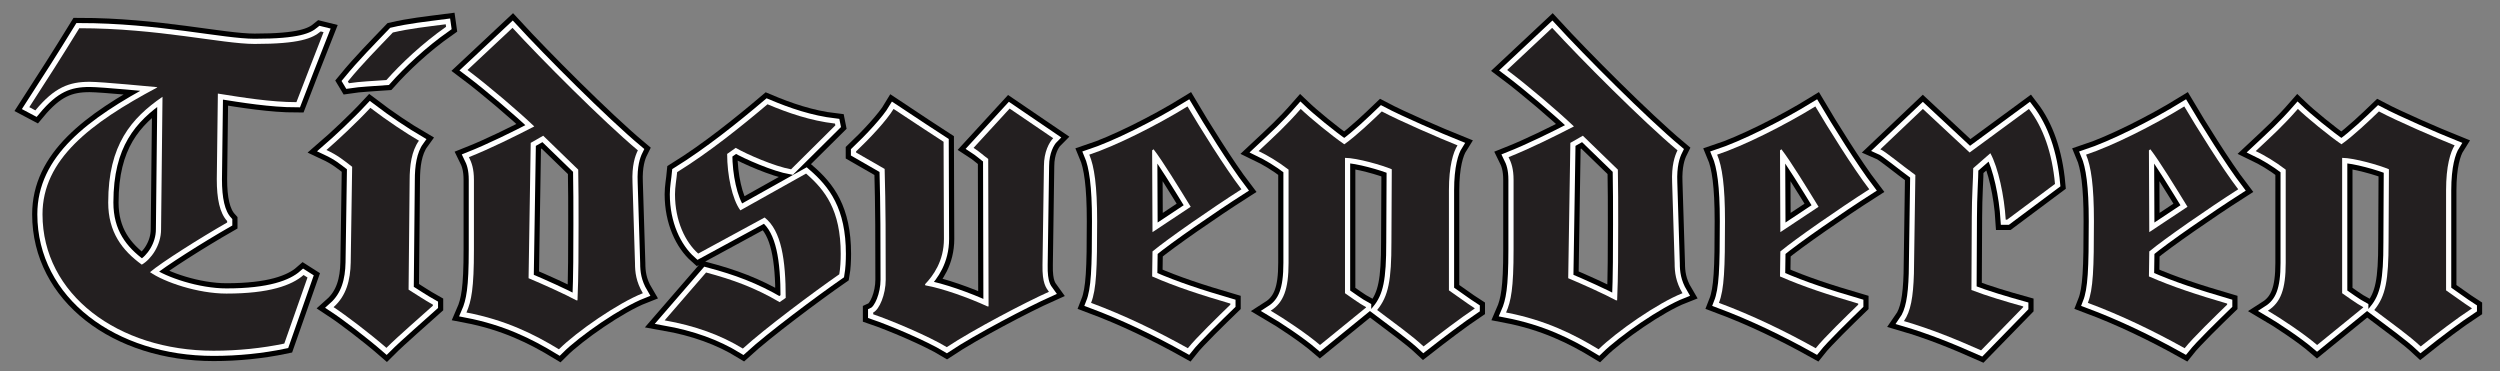
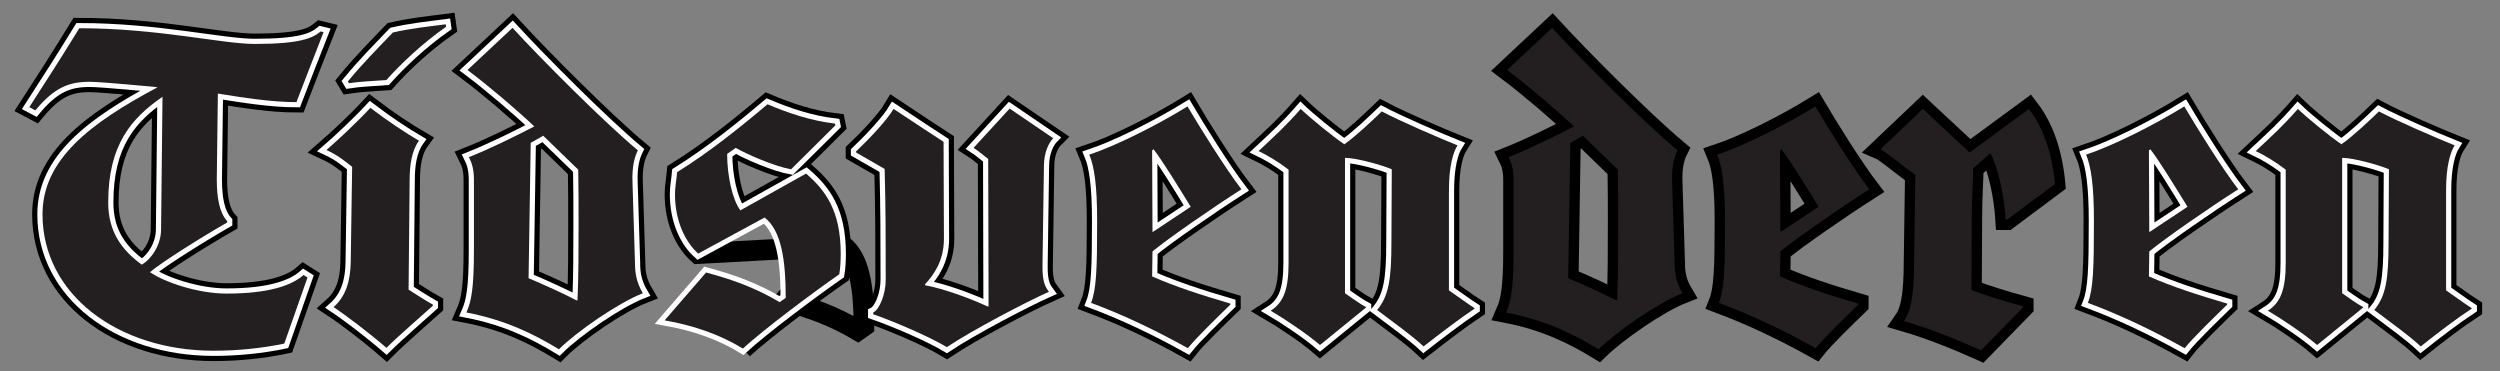
<svg xmlns="http://www.w3.org/2000/svg" version="1.1" x="0px" y="0px" viewBox="0 0 700 104" style="enable-background:new 0 0 700 104;" xml:space="preserve">
  <rect x="0" y="0" width="700" height="104" fill="#808080" stroke="none" />
  <style type="text/css">
	.st0{display:none;}
	.st1{fill:none;stroke:#000000;stroke-width:5.796;stroke-miterlimit:10;}
	.st2{fill:none;stroke:#FFFFFF;stroke-width:2.898;stroke-miterlimit:10;}
	.st3{fill:#231F20;}
</style>
  <g id="Guides" class="st0">
</g>
  <g id="Cover">
    <g>
      <g>
        <g>
          <path d="M83,28.6c-7.1,0-15.1-1.3-22-2.4l-0.3,24c0,5.4,0.8,9.4,2.9,11.7v0.4c-7.5,4.3-18.3,11.1-21.6,13.9c4,2.8,13.4,6,21.4,6      c12,0,18.3-2.3,21.6-5.2l1.1,0.7l-6.5,18.5c-6.2,1.3-13,2-19.8,2c-26.8,0-47.9-15.8-47.9-38.2c0-15.3,13.3-25.5,32.1-35.5v-0.1      c-1.2-0.1-15.5-1.5-18.9-1.5c-5.7,0-9.8,1.5-15.2,8l-1.7-0.9c5.3-8.2,8.9-13.8,14-22.1c22,0,40,4.4,49.1,4.4      c12.7,0,16.2-1.6,18.5-3.5L90.6,9C89.9,10.7,83,28.6,83,28.6z M30.3,56.7c0,8.3,3.9,13.4,9.4,17.4c2.6-1.5,5.4-5.4,5.4-9.9      l0.4-37.1C36.8,33.1,30.3,40.5,30.3,56.7z" />
          <path d="M108.2,97.4c-4.6-4-11.3-9.1-14.8-11.4c3.6-3.2,4.7-7.6,4.8-12.5l0.4-26.8c-2.6-2-4-3.2-7.2-4.7      c2.9-2.5,8.4-7.6,12.3-11.8c4.7,3.6,10,7.1,13.6,9.2c-2.1,2.9-2.6,7.1-2.6,11l-0.3,30.7c2.4,1.5,4.3,2.8,6.8,4.2v0.3      C118,88.5,111.5,94.1,108.2,97.4z M108.2,22.4c-3.7,0.3-7.3,0.4-10.5,0.9l-0.3-0.5c4.1-5,8.3-9.2,12.6-13.7      c4.7-1.1,9.4-1.6,14.8-2.3l0.1,0.7C118.2,12.2,112.3,17.8,108.2,22.4z" />
          <path d="M156.5,97.8c-6.9-4.2-14.9-8.2-25.9-10.3c1.4-3.2,2.1-6.8,2.1-17.6V50.4c0-3.1-0.6-4.8-1.4-6.4      c5.8-2.3,12.9-5.8,18.3-8.6c-4.4-4.2-12.7-11.3-18.7-15.8l12.6-11.8c7.9,8.6,25.3,26.1,35.1,34.3c-0.8,1.6-1.7,4.3-1.5,9      l0.7,22.6c0,2.5,0.3,5.2,2.2,8.4C173.1,84.8,161.4,92.9,156.5,97.8z M161.9,47.5l-9.8-9.5l-3.5,2L148,77.9      c3.6,1.5,10.5,4.6,13.4,6.2h0.3c0.3-6.7,0.3-14.7,0.3-21.3C162,57.8,162,52.5,161.9,47.5z" />
          <path d="M235,76.8c-7.2,5-21,15.3-27,20.8c-6.2-3.8-13.4-6.4-21.9-7.9l11.6-13.4c7.5,2,13.8,4.3,20.6,8.3l1.7-1.2      c0-10.6-1.2-18.8-5.9-22.5L195.5,71c-3.6-3.2-6.5-9.1-6.5-16.6c0-2.1,0.4-4,0.6-6.2c8.9-5.5,18.1-12.9,25.3-19      c5.7,2.4,12,4.6,18.9,5.4l0.1,0.5l-12.4,12.3c-4.6-0.8-12.4-4.2-15.5-6l-2.4,1.7c0,5.9,1.4,12.7,3.7,15.8l18.4-10.3      c5.3,4.6,9.7,10.2,9.7,22.5C235.4,72.9,235.3,75.1,235,76.8z" />
          <path d="M292.3,46.5l-0.4,27.7c-0.1,5.1,1,6.4,1.8,7.5c-6.5,2.9-21.4,10.7-28.6,15.5c-5.1-3.1-15.6-7.5-20.6-9.2v-0.5      c1.7-0.8,3.5-5,3.5-9.2c0-10.6,0-20.4-0.3-31l-8-4.6v-0.3c3.7-3.5,8.6-8.7,10.5-11.9c4,2.7,14,9.2,14,9.2c0,8.3,0.1,20,0.1,27.2      c0,6.2-3,10.3-5.3,12.7l0.1,0.3c4.6,0.8,12,3.4,17.4,5.9h0.3l-0.1-41.3c-1.5-1.1-2.4-2-4.1-3.1l10.1-11l12.2,8.3      C293.8,39.8,292.3,42.5,292.3,46.5z" />
          <path d="M322.7,70.4c0,1.6-0.1,5.1-0.1,7c6.6,2.9,13.7,5.2,21.9,7.6v0.3c-3.3,3.2-9.7,9.4-11.9,12.2      c-8.6-4.8-17.7-9.2-27.1-12.7c1.5-3.8,1.7-9.6,1.7-22.9c0-9.9-0.8-15.3-2.2-18.6c7.3-2.4,18.9-8.2,27.5-13.5      c3.3,5.6,10.5,17.2,15.1,23.2C339.3,58.3,326.9,66.9,322.7,70.4z M323,41.8l-0.4,0.3l0.1,22.9l10.7-7.1      C330.2,52.7,325.5,45,323,41.8z" />
          <path d="M398.6,97c-3.3-3.1-8-6.4-13-10.2c3.2-3.9,4-8.4,4-19l0.1-20.4c-2.5-1.1-9.8-3.2-13.1-3.2v37.9c1.2,0.8,4,2.9,5.9,3.9      v0.1l-12.9,10.5c-3.6-3.1-10.2-7.5-13.8-9.6c3.6-2.3,5-6,5-13.4V47.5c-3-2.3-5.9-4-8.4-5.2c4.7-4.4,7.6-7,11.8-11.8      c2.6,2.5,8.7,7.5,12.2,9.9c3.3-2.3,7.9-6.7,10.5-9.2c5.1,2.7,16.2,7.5,21.2,9.5c-1.2,1.9-2.4,5.8-2.4,12.6v28      c2.5,1.7,4.7,3.4,7.2,5v0.1C409,89,403.2,93.4,398.6,97z" />
-           <path d="M447.6,97.8c-6.9-4.2-14.9-8.2-25.9-10.3c1.4-3.2,2.1-6.8,2.1-17.6V50.4c0-3.1-0.6-4.8-1.4-6.4      c5.8-2.3,12.9-5.8,18.3-8.6c-4.4-4.2-12.7-11.3-18.7-15.8l12.6-11.8c7.9,8.6,25.3,26.1,35.1,34.3c-0.8,1.6-1.7,4.3-1.5,9      l0.7,22.6c0,2.5,0.3,5.2,2.2,8.4C464.2,84.8,452.6,92.9,447.6,97.8z M453,47.5l-9.8-9.5l-3.5,2l-0.6,37.9      c3.6,1.5,10.5,4.6,13.4,6.2h0.3c0.3-6.7,0.3-14.7,0.3-21.3C453.1,57.8,453.1,52.5,453,47.5z" />
          <path d="M498.5,70.4c0,1.6-0.1,5.1-0.1,7c6.6,2.9,13.7,5.2,21.9,7.6v0.3c-3.3,3.2-9.7,9.4-11.9,12.2      c-8.6-4.8-17.7-9.2-27.1-12.7c1.5-3.8,1.7-9.6,1.7-22.9c0-9.9-0.8-15.3-2.2-18.6c7.3-2.4,18.9-8.2,27.5-13.5      c3.3,5.6,10.5,17.2,15.1,23.2C515.1,58.3,502.7,66.9,498.5,70.4z M498.8,41.8l-0.4,0.3l0.1,22.9l10.7-7.1      C506,52.7,501.3,45,498.8,41.8z" />
          <path d="M562,61.5h-0.4c-0.4-6.6-2.1-14.6-4.3-18.6l-4.8,4.2c0,2.7-0.4,7.9-0.4,13.7l-0.1,20.4c4.4,1.7,9.5,3.2,14.5,4.6V86      l-11.8,12.1c-7.2-3.2-14.1-6-21.6-8.2c1.9-2.7,2.6-6.7,2.8-13.3l0.4-27.6c-4-2.9-8.4-6.6-9.8-7.2l11.9-11.3l13.1,12.2      c3.9-2.9,16.6-12.2,16.6-12.2c4,5.2,6.5,12.3,7.3,21L562,61.5z" />
          <path d="M601.8,70.4c0,1.6-0.1,5.1-0.1,7c6.6,2.9,13.7,5.2,21.9,7.6v0.3c-3.3,3.2-9.7,9.4-11.9,12.2      c-8.6-4.8-17.7-9.2-27.1-12.7c1.5-3.8,1.7-9.6,1.7-22.9c0-9.9-0.8-15.3-2.2-18.6c7.3-2.4,18.9-8.2,27.5-13.5      c3.3,5.6,10.5,17.2,15.1,23.2C618.4,58.3,606,66.9,601.8,70.4z M602.1,41.8l-0.4,0.3l0.1,22.9l10.7-7.1      C609.3,52.7,604.6,45,602.1,41.8z" />
-           <path d="M677.8,97c-3.3-3.1-8-6.4-13-10.2c3.2-3.9,4-8.4,4-19l0.1-20.4c-2.5-1.1-9.8-3.2-13.1-3.2v37.9c1.2,0.8,4,2.9,5.9,3.9      v0.1l-12.9,10.5c-3.6-3.1-10.2-7.5-13.8-9.6c3.6-2.3,5-6,5-13.4V47.5c-3-2.3-5.9-4-8.4-5.2c4.7-4.4,7.6-7,11.8-11.8      c2.6,2.5,8.7,7.5,12.2,9.9c3.3-2.3,7.9-6.7,10.5-9.2c5.1,2.7,16.2,7.5,21.2,9.5c-1.2,1.9-2.4,5.8-2.4,12.6v28      c2.5,1.7,4.7,3.4,7.2,5v0.1C688.1,89,682.3,93.4,677.8,97z" />
        </g>
      </g>
      <g>
        <g>
          <path class="st1" d="M83,28.6c-7.1,0-15.1-1.3-22-2.4l-0.3,24c0,5.4,0.8,9.4,2.9,11.7v0.4c-7.5,4.3-18.3,11.1-21.6,13.9      c4,2.8,13.4,6,21.4,6c12,0,18.3-2.3,21.6-5.2l1.1,0.7l-6.5,18.5c-6.2,1.3-13,2-19.8,2c-26.8,0-47.9-15.8-47.9-38.2      c0-15.3,13.3-25.5,32.1-35.5v-0.1c-1.2-0.1-15.5-1.5-18.9-1.5c-5.7,0-9.8,1.5-15.2,8l-1.7-0.9c5.3-8.2,8.9-13.8,14-22.1      c22,0,40,4.4,49.1,4.4c12.7,0,16.2-1.6,18.5-3.5L90.6,9C89.9,10.7,83,28.6,83,28.6z M30.3,56.7c0,8.3,3.9,13.4,9.4,17.4      c2.6-1.5,5.4-5.4,5.4-9.9l0.4-37.1C36.8,33.1,30.3,40.5,30.3,56.7z" />
          <path class="st1" d="M108.2,97.4c-4.6-4-11.3-9.1-14.8-11.4c3.6-3.2,4.7-7.6,4.8-12.5l0.4-26.8c-2.6-2-4-3.2-7.2-4.7      c2.9-2.5,8.4-7.6,12.3-11.8c4.7,3.6,10,7.1,13.6,9.2c-2.1,2.9-2.6,7.1-2.6,11l-0.3,30.7c2.4,1.5,4.3,2.8,6.8,4.2v0.3      C118,88.5,111.5,94.1,108.2,97.4z M108.2,22.4c-3.7,0.3-7.3,0.4-10.5,0.9l-0.3-0.5c4.1-5,8.3-9.2,12.6-13.7      c4.7-1.1,9.4-1.6,14.8-2.3l0.1,0.7C118.2,12.2,112.3,17.8,108.2,22.4z" />
          <path class="st1" d="M156.5,97.8c-6.9-4.2-14.9-8.2-25.9-10.3c1.4-3.2,2.1-6.8,2.1-17.6V50.4c0-3.1-0.6-4.8-1.4-6.4      c5.8-2.3,12.9-5.8,18.3-8.6c-4.4-4.2-12.7-11.3-18.7-15.8l12.6-11.8c7.9,8.6,25.3,26.1,35.1,34.3c-0.8,1.6-1.7,4.3-1.5,9      l0.7,22.6c0,2.5,0.3,5.2,2.2,8.4C173.1,84.8,161.4,92.9,156.5,97.8z M161.9,47.5l-9.8-9.5l-3.5,2L148,77.9      c3.6,1.5,10.5,4.6,13.4,6.2h0.3c0.3-6.7,0.3-14.7,0.3-21.3C162,57.8,162,52.5,161.9,47.5z" />
-           <path class="st1" d="M235,76.8c-7.2,5-21,15.3-27,20.8c-6.2-3.8-13.4-6.4-21.9-7.9l11.6-13.4c7.5,2,13.8,4.3,20.6,8.3l1.7-1.2      c0-10.6-1.2-18.8-5.9-22.5L195.5,71c-3.6-3.2-6.5-9.1-6.5-16.6c0-2.1,0.4-4,0.6-6.2c8.9-5.5,18.1-12.9,25.3-19      c5.7,2.4,12,4.6,18.9,5.4l0.1,0.5l-12.4,12.3c-4.6-0.8-12.4-4.2-15.5-6l-2.4,1.7c0,5.9,1.4,12.7,3.7,15.8l18.4-10.3      c5.3,4.6,9.7,10.2,9.7,22.5C235.4,72.9,235.3,75.1,235,76.8z" />
+           <path class="st1" d="M235,76.8c-7.2,5-21,15.3-27,20.8l11.6-13.4c7.5,2,13.8,4.3,20.6,8.3l1.7-1.2      c0-10.6-1.2-18.8-5.9-22.5L195.5,71c-3.6-3.2-6.5-9.1-6.5-16.6c0-2.1,0.4-4,0.6-6.2c8.9-5.5,18.1-12.9,25.3-19      c5.7,2.4,12,4.6,18.9,5.4l0.1,0.5l-12.4,12.3c-4.6-0.8-12.4-4.2-15.5-6l-2.4,1.7c0,5.9,1.4,12.7,3.7,15.8l18.4-10.3      c5.3,4.6,9.7,10.2,9.7,22.5C235.4,72.9,235.3,75.1,235,76.8z" />
          <path class="st1" d="M292.3,46.5l-0.4,27.7c-0.1,5.1,1,6.4,1.8,7.5c-6.5,2.9-21.4,10.7-28.6,15.5c-5.1-3.1-15.6-7.5-20.6-9.2      v-0.5c1.7-0.8,3.5-5,3.5-9.2c0-10.6,0-20.4-0.3-31l-8-4.6v-0.3c3.7-3.5,8.6-8.7,10.5-11.9c4,2.7,14,9.2,14,9.2      c0,8.3,0.1,20,0.1,27.2c0,6.2-3,10.3-5.3,12.7l0.1,0.3c4.6,0.8,12,3.4,17.4,5.9h0.3l-0.1-41.3c-1.5-1.1-2.4-2-4.1-3.1l10.1-11      l12.2,8.3C293.8,39.8,292.3,42.5,292.3,46.5z" />
          <path class="st1" d="M322.7,70.4c0,1.6-0.1,5.1-0.1,7c6.6,2.9,13.7,5.2,21.9,7.6v0.3c-3.3,3.2-9.7,9.4-11.9,12.2      c-8.6-4.8-17.7-9.2-27.1-12.7c1.5-3.8,1.7-9.6,1.7-22.9c0-9.9-0.8-15.3-2.2-18.6c7.3-2.4,18.9-8.2,27.5-13.5      c3.3,5.6,10.5,17.2,15.1,23.2C339.3,58.3,326.9,66.9,322.7,70.4z M323,41.8l-0.4,0.3l0.1,22.9l10.7-7.1      C330.2,52.7,325.5,45,323,41.8z" />
          <path class="st1" d="M398.6,97c-3.3-3.1-8-6.4-13-10.2c3.2-3.9,4-8.4,4-19l0.1-20.4c-2.5-1.1-9.8-3.2-13.1-3.2v37.9      c1.2,0.8,4,2.9,5.9,3.9v0.1l-12.9,10.5c-3.6-3.1-10.2-7.5-13.8-9.6c3.6-2.3,5-6,5-13.4V47.5c-3-2.3-5.9-4-8.4-5.2      c4.7-4.4,7.6-7,11.8-11.8c2.6,2.5,8.7,7.5,12.2,9.9c3.3-2.3,7.9-6.7,10.5-9.2c5.1,2.7,16.2,7.5,21.2,9.5      c-1.2,1.9-2.4,5.8-2.4,12.6v28c2.5,1.7,4.7,3.4,7.2,5v0.1C409,89,403.2,93.4,398.6,97z" />
          <path class="st1" d="M447.6,97.8c-6.9-4.2-14.9-8.2-25.9-10.3c1.4-3.2,2.1-6.8,2.1-17.6V50.4c0-3.1-0.6-4.8-1.4-6.4      c5.8-2.3,12.9-5.8,18.3-8.6c-4.4-4.2-12.7-11.3-18.7-15.8l12.6-11.8c7.9,8.6,25.3,26.1,35.1,34.3c-0.8,1.6-1.7,4.3-1.5,9      l0.7,22.6c0,2.5,0.3,5.2,2.2,8.4C464.2,84.8,452.6,92.9,447.6,97.8z M453,47.5l-9.8-9.5l-3.5,2l-0.6,37.9      c3.6,1.5,10.5,4.6,13.4,6.2h0.3c0.3-6.7,0.3-14.7,0.3-21.3C453.1,57.8,453.1,52.5,453,47.5z" />
          <path class="st1" d="M498.5,70.4c0,1.6-0.1,5.1-0.1,7c6.6,2.9,13.7,5.2,21.9,7.6v0.3c-3.3,3.2-9.7,9.4-11.9,12.2      c-8.6-4.8-17.7-9.2-27.1-12.7c1.5-3.8,1.7-9.6,1.7-22.9c0-9.9-0.8-15.3-2.2-18.6c7.3-2.4,18.9-8.2,27.5-13.5      c3.3,5.6,10.5,17.2,15.1,23.2C515.1,58.3,502.7,66.9,498.5,70.4z M498.8,41.8l-0.4,0.3l0.1,22.9l10.7-7.1      C506,52.7,501.3,45,498.8,41.8z" />
          <path class="st1" d="M562,61.5h-0.4c-0.4-6.6-2.1-14.6-4.3-18.6l-4.8,4.2c0,2.7-0.4,7.9-0.4,13.7l-0.1,20.4      c4.4,1.7,9.5,3.2,14.5,4.6V86l-11.8,12.1c-7.2-3.2-14.1-6-21.6-8.2c1.9-2.7,2.6-6.7,2.8-13.3l0.4-27.6c-4-2.9-8.4-6.6-9.8-7.2      l11.9-11.3l13.1,12.2c3.9-2.9,16.6-12.2,16.6-12.2c4,5.2,6.5,12.3,7.3,21L562,61.5z" />
          <path class="st1" d="M601.8,70.4c0,1.6-0.1,5.1-0.1,7c6.6,2.9,13.7,5.2,21.9,7.6v0.3c-3.3,3.2-9.7,9.4-11.9,12.2      c-8.6-4.8-17.7-9.2-27.1-12.7c1.5-3.8,1.7-9.6,1.7-22.9c0-9.9-0.8-15.3-2.2-18.6c7.3-2.4,18.9-8.2,27.5-13.5      c3.3,5.6,10.5,17.2,15.1,23.2C618.4,58.3,606,66.9,601.8,70.4z M602.1,41.8l-0.4,0.3l0.1,22.9l10.7-7.1      C609.3,52.7,604.6,45,602.1,41.8z" />
          <path class="st1" d="M677.8,97c-3.3-3.1-8-6.4-13-10.2c3.2-3.9,4-8.4,4-19l0.1-20.4c-2.5-1.1-9.8-3.2-13.1-3.2v37.9      c1.2,0.8,4,2.9,5.9,3.9v0.1l-12.9,10.5c-3.6-3.1-10.2-7.5-13.8-9.6c3.6-2.3,5-6,5-13.4V47.5c-3-2.3-5.9-4-8.4-5.2      c4.7-4.4,7.6-7,11.8-11.8c2.6,2.5,8.7,7.5,12.2,9.9c3.3-2.3,7.9-6.7,10.5-9.2c5.1,2.7,16.2,7.5,21.2,9.5      c-1.2,1.9-2.4,5.8-2.4,12.6v28c2.5,1.7,4.7,3.4,7.2,5v0.1C688.1,89,682.3,93.4,677.8,97z" />
        </g>
      </g>
      <g>
        <g>
          <path class="st2" d="M83,28.6c-7.1,0-15.1-1.3-22-2.4l-0.3,24c0,5.4,0.8,9.4,2.9,11.7v0.4c-7.5,4.3-18.3,11.1-21.6,13.9      c4,2.8,13.4,6,21.4,6c12,0,18.3-2.3,21.6-5.2l1.1,0.7l-6.5,18.5c-6.2,1.3-13,2-19.8,2c-26.8,0-47.9-15.8-47.9-38.2      c0-15.3,13.3-25.5,32.1-35.5v-0.1c-1.2-0.1-15.5-1.5-18.9-1.5c-5.7,0-9.8,1.5-15.2,8l-1.7-0.9c5.3-8.2,8.9-13.8,14-22.1      c22,0,40,4.4,49.1,4.4c12.7,0,16.2-1.6,18.5-3.5L90.6,9C89.9,10.7,83,28.6,83,28.6z M30.3,56.7c0,8.3,3.9,13.4,9.4,17.4      c2.6-1.5,5.4-5.4,5.4-9.9l0.4-37.1C36.8,33.1,30.3,40.5,30.3,56.7z" />
          <path class="st2" d="M108.2,97.4c-4.6-4-11.3-9.1-14.8-11.4c3.6-3.2,4.7-7.6,4.8-12.5l0.4-26.8c-2.6-2-4-3.2-7.2-4.7      c2.9-2.5,8.4-7.6,12.3-11.8c4.7,3.6,10,7.1,13.6,9.2c-2.1,2.9-2.6,7.1-2.6,11l-0.3,30.7c2.4,1.5,4.3,2.8,6.8,4.2v0.3      C118,88.5,111.5,94.1,108.2,97.4z M108.2,22.4c-3.7,0.3-7.3,0.4-10.5,0.9l-0.3-0.5c4.1-5,8.3-9.2,12.6-13.7      c4.7-1.1,9.4-1.6,14.8-2.3l0.1,0.7C118.2,12.2,112.3,17.8,108.2,22.4z" />
          <path class="st2" d="M156.5,97.8c-6.9-4.2-14.9-8.2-25.9-10.3c1.4-3.2,2.1-6.8,2.1-17.6V50.4c0-3.1-0.6-4.8-1.4-6.4      c5.8-2.3,12.9-5.8,18.3-8.6c-4.4-4.2-12.7-11.3-18.7-15.8l12.6-11.8c7.9,8.6,25.3,26.1,35.1,34.3c-0.8,1.6-1.7,4.3-1.5,9      l0.7,22.6c0,2.5,0.3,5.2,2.2,8.4C173.1,84.8,161.4,92.9,156.5,97.8z M161.9,47.5l-9.8-9.5l-3.5,2L148,77.9      c3.6,1.5,10.5,4.6,13.4,6.2h0.3c0.3-6.7,0.3-14.7,0.3-21.3C162,57.8,162,52.5,161.9,47.5z" />
          <path class="st2" d="M235,76.8c-7.2,5-21,15.3-27,20.8c-6.2-3.8-13.4-6.4-21.9-7.9l11.6-13.4c7.5,2,13.8,4.3,20.6,8.3l1.7-1.2      c0-10.6-1.2-18.8-5.9-22.5L195.5,71c-3.6-3.2-6.5-9.1-6.5-16.6c0-2.1,0.4-4,0.6-6.2c8.9-5.5,18.1-12.9,25.3-19      c5.7,2.4,12,4.6,18.9,5.4l0.1,0.5l-12.4,12.3c-4.6-0.8-12.4-4.2-15.5-6l-2.4,1.7c0,5.9,1.4,12.7,3.7,15.8l18.4-10.3      c5.3,4.6,9.7,10.2,9.7,22.5C235.4,72.9,235.3,75.1,235,76.8z" />
          <path class="st2" d="M292.3,46.5l-0.4,27.7c-0.1,5.1,1,6.4,1.8,7.5c-6.5,2.9-21.4,10.7-28.6,15.5c-5.1-3.1-15.6-7.5-20.6-9.2      v-0.5c1.7-0.8,3.5-5,3.5-9.2c0-10.6,0-20.4-0.3-31l-8-4.6v-0.3c3.7-3.5,8.6-8.7,10.5-11.9c4,2.7,14,9.2,14,9.2      c0,8.3,0.1,20,0.1,27.2c0,6.2-3,10.3-5.3,12.7l0.1,0.3c4.6,0.8,12,3.4,17.4,5.9h0.3l-0.1-41.3c-1.5-1.1-2.4-2-4.1-3.1l10.1-11      l12.2,8.3C293.8,39.8,292.3,42.5,292.3,46.5z" />
          <path class="st2" d="M322.7,70.4c0,1.6-0.1,5.1-0.1,7c6.6,2.9,13.7,5.2,21.9,7.6v0.3c-3.3,3.2-9.7,9.4-11.9,12.2      c-8.6-4.8-17.7-9.2-27.1-12.7c1.5-3.8,1.7-9.6,1.7-22.9c0-9.9-0.8-15.3-2.2-18.6c7.3-2.4,18.9-8.2,27.5-13.5      c3.3,5.6,10.5,17.2,15.1,23.2C339.3,58.3,326.9,66.9,322.7,70.4z M323,41.8l-0.4,0.3l0.1,22.9l10.7-7.1      C330.2,52.7,325.5,45,323,41.8z" />
          <path class="st2" d="M398.6,97c-3.3-3.1-8-6.4-13-10.2c3.2-3.9,4-8.4,4-19l0.1-20.4c-2.5-1.1-9.8-3.2-13.1-3.2v37.9      c1.2,0.8,4,2.9,5.9,3.9v0.1l-12.9,10.5c-3.6-3.1-10.2-7.5-13.8-9.6c3.6-2.3,5-6,5-13.4V47.5c-3-2.3-5.9-4-8.4-5.2      c4.7-4.4,7.6-7,11.8-11.8c2.6,2.5,8.7,7.5,12.2,9.9c3.3-2.3,7.9-6.7,10.5-9.2c5.1,2.7,16.2,7.5,21.2,9.5      c-1.2,1.9-2.4,5.8-2.4,12.6v28c2.5,1.7,4.7,3.4,7.2,5v0.1C409,89,403.2,93.4,398.6,97z" />
-           <path class="st2" d="M447.6,97.8c-6.9-4.2-14.9-8.2-25.9-10.3c1.4-3.2,2.1-6.8,2.1-17.6V50.4c0-3.1-0.6-4.8-1.4-6.4      c5.8-2.3,12.9-5.8,18.3-8.6c-4.4-4.2-12.7-11.3-18.7-15.8l12.6-11.8c7.9,8.6,25.3,26.1,35.1,34.3c-0.8,1.6-1.7,4.3-1.5,9      l0.7,22.6c0,2.5,0.3,5.2,2.2,8.4C464.2,84.8,452.6,92.9,447.6,97.8z M453,47.5l-9.8-9.5l-3.5,2l-0.6,37.9      c3.6,1.5,10.5,4.6,13.4,6.2h0.3c0.3-6.7,0.3-14.7,0.3-21.3C453.1,57.8,453.1,52.5,453,47.5z" />
-           <path class="st2" d="M498.5,70.4c0,1.6-0.1,5.1-0.1,7c6.6,2.9,13.7,5.2,21.9,7.6v0.3c-3.3,3.2-9.7,9.4-11.9,12.2      c-8.6-4.8-17.7-9.2-27.1-12.7c1.5-3.8,1.7-9.6,1.7-22.9c0-9.9-0.8-15.3-2.2-18.6c7.3-2.4,18.9-8.2,27.5-13.5      c3.3,5.6,10.5,17.2,15.1,23.2C515.1,58.3,502.7,66.9,498.5,70.4z M498.8,41.8l-0.4,0.3l0.1,22.9l10.7-7.1      C506,52.7,501.3,45,498.8,41.8z" />
-           <path class="st2" d="M562,61.5h-0.4c-0.4-6.6-2.1-14.6-4.3-18.6l-4.8,4.2c0,2.7-0.4,7.9-0.4,13.7l-0.1,20.4      c4.4,1.7,9.5,3.2,14.5,4.6V86l-11.8,12.1c-7.2-3.2-14.1-6-21.6-8.2c1.9-2.7,2.6-6.7,2.8-13.3l0.4-27.6c-4-2.9-8.4-6.6-9.8-7.2      l11.9-11.3l13.1,12.2c3.9-2.9,16.6-12.2,16.6-12.2c4,5.2,6.5,12.3,7.3,21L562,61.5z" />
          <path class="st2" d="M601.8,70.4c0,1.6-0.1,5.1-0.1,7c6.6,2.9,13.7,5.2,21.9,7.6v0.3c-3.3,3.2-9.7,9.4-11.9,12.2      c-8.6-4.8-17.7-9.2-27.1-12.7c1.5-3.8,1.7-9.6,1.7-22.9c0-9.9-0.8-15.3-2.2-18.6c7.3-2.4,18.9-8.2,27.5-13.5      c3.3,5.6,10.5,17.2,15.1,23.2C618.4,58.3,606,66.9,601.8,70.4z M602.1,41.8l-0.4,0.3l0.1,22.9l10.7-7.1      C609.3,52.7,604.6,45,602.1,41.8z" />
          <path class="st2" d="M677.8,97c-3.3-3.1-8-6.4-13-10.2c3.2-3.9,4-8.4,4-19l0.1-20.4c-2.5-1.1-9.8-3.2-13.1-3.2v37.9      c1.2,0.8,4,2.9,5.9,3.9v0.1l-12.9,10.5c-3.6-3.1-10.2-7.5-13.8-9.6c3.6-2.3,5-6,5-13.4V47.5c-3-2.3-5.9-4-8.4-5.2      c4.7-4.4,7.6-7,11.8-11.8c2.6,2.5,8.7,7.5,12.2,9.9c3.3-2.3,7.9-6.7,10.5-9.2c5.1,2.7,16.2,7.5,21.2,9.5      c-1.2,1.9-2.4,5.8-2.4,12.6v28c2.5,1.7,4.7,3.4,7.2,5v0.1C688.1,89,682.3,93.4,677.8,97z" />
        </g>
      </g>
      <g>
        <g>
          <path class="st3" d="M83,28.6c-7.1,0-15.1-1.3-22-2.4l-0.3,24c0,5.4,0.8,9.4,2.9,11.7v0.4c-7.5,4.3-18.3,11.1-21.6,13.9      c4,2.8,13.4,6,21.4,6c12,0,18.3-2.3,21.6-5.2l1.1,0.7l-6.5,18.5c-6.2,1.3-13,2-19.8,2c-26.8,0-47.9-15.8-47.9-38.2      c0-15.3,13.3-25.5,32.1-35.5v-0.1c-1.2-0.1-15.5-1.5-18.9-1.5c-5.7,0-9.8,1.5-15.2,8l-1.7-0.9c5.3-8.2,8.9-13.8,14-22.1      c22,0,40,4.4,49.1,4.4c12.7,0,16.2-1.6,18.5-3.5L90.6,9C89.9,10.7,83,28.6,83,28.6z M30.3,56.7c0,8.3,3.9,13.4,9.4,17.4      c2.6-1.5,5.4-5.4,5.4-9.9l0.4-37.1C36.8,33.1,30.3,40.5,30.3,56.7z" />
          <path class="st3" d="M108.2,97.4c-4.6-4-11.3-9.1-14.8-11.4c3.6-3.2,4.7-7.6,4.8-12.5l0.4-26.8c-2.6-2-4-3.2-7.2-4.7      c2.9-2.5,8.4-7.6,12.3-11.8c4.7,3.6,10,7.1,13.6,9.2c-2.1,2.9-2.6,7.1-2.6,11l-0.3,30.7c2.4,1.5,4.3,2.8,6.8,4.2v0.3      C118,88.5,111.5,94.1,108.2,97.4z M108.2,22.4c-3.7,0.3-7.3,0.4-10.5,0.9l-0.3-0.5c4.1-5,8.3-9.2,12.6-13.7      c4.7-1.1,9.4-1.6,14.8-2.3l0.1,0.7C118.2,12.2,112.3,17.8,108.2,22.4z" />
          <path class="st3" d="M156.5,97.8c-6.9-4.2-14.9-8.2-25.9-10.3c1.4-3.2,2.1-6.8,2.1-17.6V50.4c0-3.1-0.6-4.8-1.4-6.4      c5.8-2.3,12.9-5.8,18.3-8.6c-4.4-4.2-12.7-11.3-18.7-15.8l12.6-11.8c7.9,8.6,25.3,26.1,35.1,34.3c-0.8,1.6-1.7,4.3-1.5,9      l0.7,22.6c0,2.5,0.3,5.2,2.2,8.4C173.1,84.8,161.4,92.9,156.5,97.8z M161.9,47.5l-9.8-9.5l-3.5,2L148,77.9      c3.6,1.5,10.5,4.6,13.4,6.2h0.3c0.3-6.7,0.3-14.7,0.3-21.3C162,57.8,162,52.5,161.9,47.5z" />
          <path class="st3" d="M235,76.8c-7.2,5-21,15.3-27,20.8c-6.2-3.8-13.4-6.4-21.9-7.9l11.6-13.4c7.5,2,13.8,4.3,20.6,8.3l1.7-1.2      c0-10.6-1.2-18.8-5.9-22.5L195.5,71c-3.6-3.2-6.5-9.1-6.5-16.6c0-2.1,0.4-4,0.6-6.2c8.9-5.5,18.1-12.9,25.3-19      c5.7,2.4,12,4.6,18.9,5.4l0.1,0.5l-12.4,12.3c-4.6-0.8-12.4-4.2-15.5-6l-2.4,1.7c0,5.9,1.4,12.7,3.7,15.8l18.4-10.3      c5.3,4.6,9.7,10.2,9.7,22.5C235.4,72.9,235.3,75.1,235,76.8z" />
          <path class="st3" d="M292.3,46.5l-0.4,27.7c-0.1,5.1,1,6.4,1.8,7.5c-6.5,2.9-21.4,10.7-28.6,15.5c-5.1-3.1-15.6-7.5-20.6-9.2      v-0.5c1.7-0.8,3.5-5,3.5-9.2c0-10.6,0-20.4-0.3-31l-8-4.6v-0.3c3.7-3.5,8.6-8.7,10.5-11.9c4,2.7,14,9.2,14,9.2      c0,8.3,0.1,20,0.1,27.2c0,6.2-3,10.3-5.3,12.7l0.1,0.3c4.6,0.8,12,3.4,17.4,5.9h0.3l-0.1-41.3c-1.5-1.1-2.4-2-4.1-3.1l10.1-11      l12.2,8.3C293.8,39.8,292.3,42.5,292.3,46.5z" />
          <path class="st3" d="M322.7,70.4c0,1.6-0.1,5.1-0.1,7c6.6,2.9,13.7,5.2,21.9,7.6v0.3c-3.3,3.2-9.7,9.4-11.9,12.2      c-8.6-4.8-17.7-9.2-27.1-12.7c1.5-3.8,1.7-9.6,1.7-22.9c0-9.9-0.8-15.3-2.2-18.6c7.3-2.4,18.9-8.2,27.5-13.5      c3.3,5.6,10.5,17.2,15.1,23.2C339.3,58.3,326.9,66.9,322.7,70.4z M323,41.8l-0.4,0.3l0.1,22.9l10.7-7.1      C330.2,52.7,325.5,45,323,41.8z" />
          <path class="st3" d="M398.6,97c-3.3-3.1-8-6.4-13-10.2c3.2-3.9,4-8.4,4-19l0.1-20.4c-2.5-1.1-9.8-3.2-13.1-3.2v37.9      c1.2,0.8,4,2.9,5.9,3.9v0.1l-12.9,10.5c-3.6-3.1-10.2-7.5-13.8-9.6c3.6-2.3,5-6,5-13.4V47.5c-3-2.3-5.9-4-8.4-5.2      c4.7-4.4,7.6-7,11.8-11.8c2.6,2.5,8.7,7.5,12.2,9.9c3.3-2.3,7.9-6.7,10.5-9.2c5.1,2.7,16.2,7.5,21.2,9.5      c-1.2,1.9-2.4,5.8-2.4,12.6v28c2.5,1.7,4.7,3.4,7.2,5v0.1C409,89,403.2,93.4,398.6,97z" />
          <path class="st3" d="M447.6,97.8c-6.9-4.2-14.9-8.2-25.9-10.3c1.4-3.2,2.1-6.8,2.1-17.6V50.4c0-3.1-0.6-4.8-1.4-6.4      c5.8-2.3,12.9-5.8,18.3-8.6c-4.4-4.2-12.7-11.3-18.7-15.8l12.6-11.8c7.9,8.6,25.3,26.1,35.1,34.3c-0.8,1.6-1.7,4.3-1.5,9      l0.7,22.6c0,2.5,0.3,5.2,2.2,8.4C464.2,84.8,452.6,92.9,447.6,97.8z M453,47.5l-9.8-9.5l-3.5,2l-0.6,37.9      c3.6,1.5,10.5,4.6,13.4,6.2h0.3c0.3-6.7,0.3-14.7,0.3-21.3C453.1,57.8,453.1,52.5,453,47.5z" />
          <path class="st3" d="M498.5,70.4c0,1.6-0.1,5.1-0.1,7c6.6,2.9,13.7,5.2,21.9,7.6v0.3c-3.3,3.2-9.7,9.4-11.9,12.2      c-8.6-4.8-17.7-9.2-27.1-12.7c1.5-3.8,1.7-9.6,1.7-22.9c0-9.9-0.8-15.3-2.2-18.6c7.3-2.4,18.9-8.2,27.5-13.5      c3.3,5.6,10.5,17.2,15.1,23.2C515.1,58.3,502.7,66.9,498.5,70.4z M498.8,41.8l-0.4,0.3l0.1,22.9l10.7-7.1      C506,52.7,501.3,45,498.8,41.8z" />
          <path class="st3" d="M562,61.5h-0.4c-0.4-6.6-2.1-14.6-4.3-18.6l-4.8,4.2c0,2.7-0.4,7.9-0.4,13.7l-0.1,20.4      c4.4,1.7,9.5,3.2,14.5,4.6V86l-11.8,12.1c-7.2-3.2-14.1-6-21.6-8.2c1.9-2.7,2.6-6.7,2.8-13.3l0.4-27.6c-4-2.9-8.4-6.6-9.8-7.2      l11.9-11.3l13.1,12.2c3.9-2.9,16.6-12.2,16.6-12.2c4,5.2,6.5,12.3,7.3,21L562,61.5z" />
          <path class="st3" d="M601.8,70.4c0,1.6-0.1,5.1-0.1,7c6.6,2.9,13.7,5.2,21.9,7.6v0.3c-3.3,3.2-9.7,9.4-11.9,12.2      c-8.6-4.8-17.7-9.2-27.1-12.7c1.5-3.8,1.7-9.6,1.7-22.9c0-9.9-0.8-15.3-2.2-18.6c7.3-2.4,18.9-8.2,27.5-13.5      c3.3,5.6,10.5,17.2,15.1,23.2C618.4,58.3,606,66.9,601.8,70.4z M602.1,41.8l-0.4,0.3l0.1,22.9l10.7-7.1      C609.3,52.7,604.6,45,602.1,41.8z" />
          <path class="st3" d="M677.8,97c-3.3-3.1-8-6.4-13-10.2c3.2-3.9,4-8.4,4-19l0.1-20.4c-2.5-1.1-9.8-3.2-13.1-3.2v37.9      c1.2,0.8,4,2.9,5.9,3.9v0.1l-12.9,10.5c-3.6-3.1-10.2-7.5-13.8-9.6c3.6-2.3,5-6,5-13.4V47.5c-3-2.3-5.9-4-8.4-5.2      c4.7-4.4,7.6-7,11.8-11.8c2.6,2.5,8.7,7.5,12.2,9.9c3.3-2.3,7.9-6.7,10.5-9.2c5.1,2.7,16.2,7.5,21.2,9.5      c-1.2,1.9-2.4,5.8-2.4,12.6v28c2.5,1.7,4.7,3.4,7.2,5v0.1C688.1,89,682.3,93.4,677.8,97z" />
        </g>
      </g>
    </g>
  </g>
</svg>